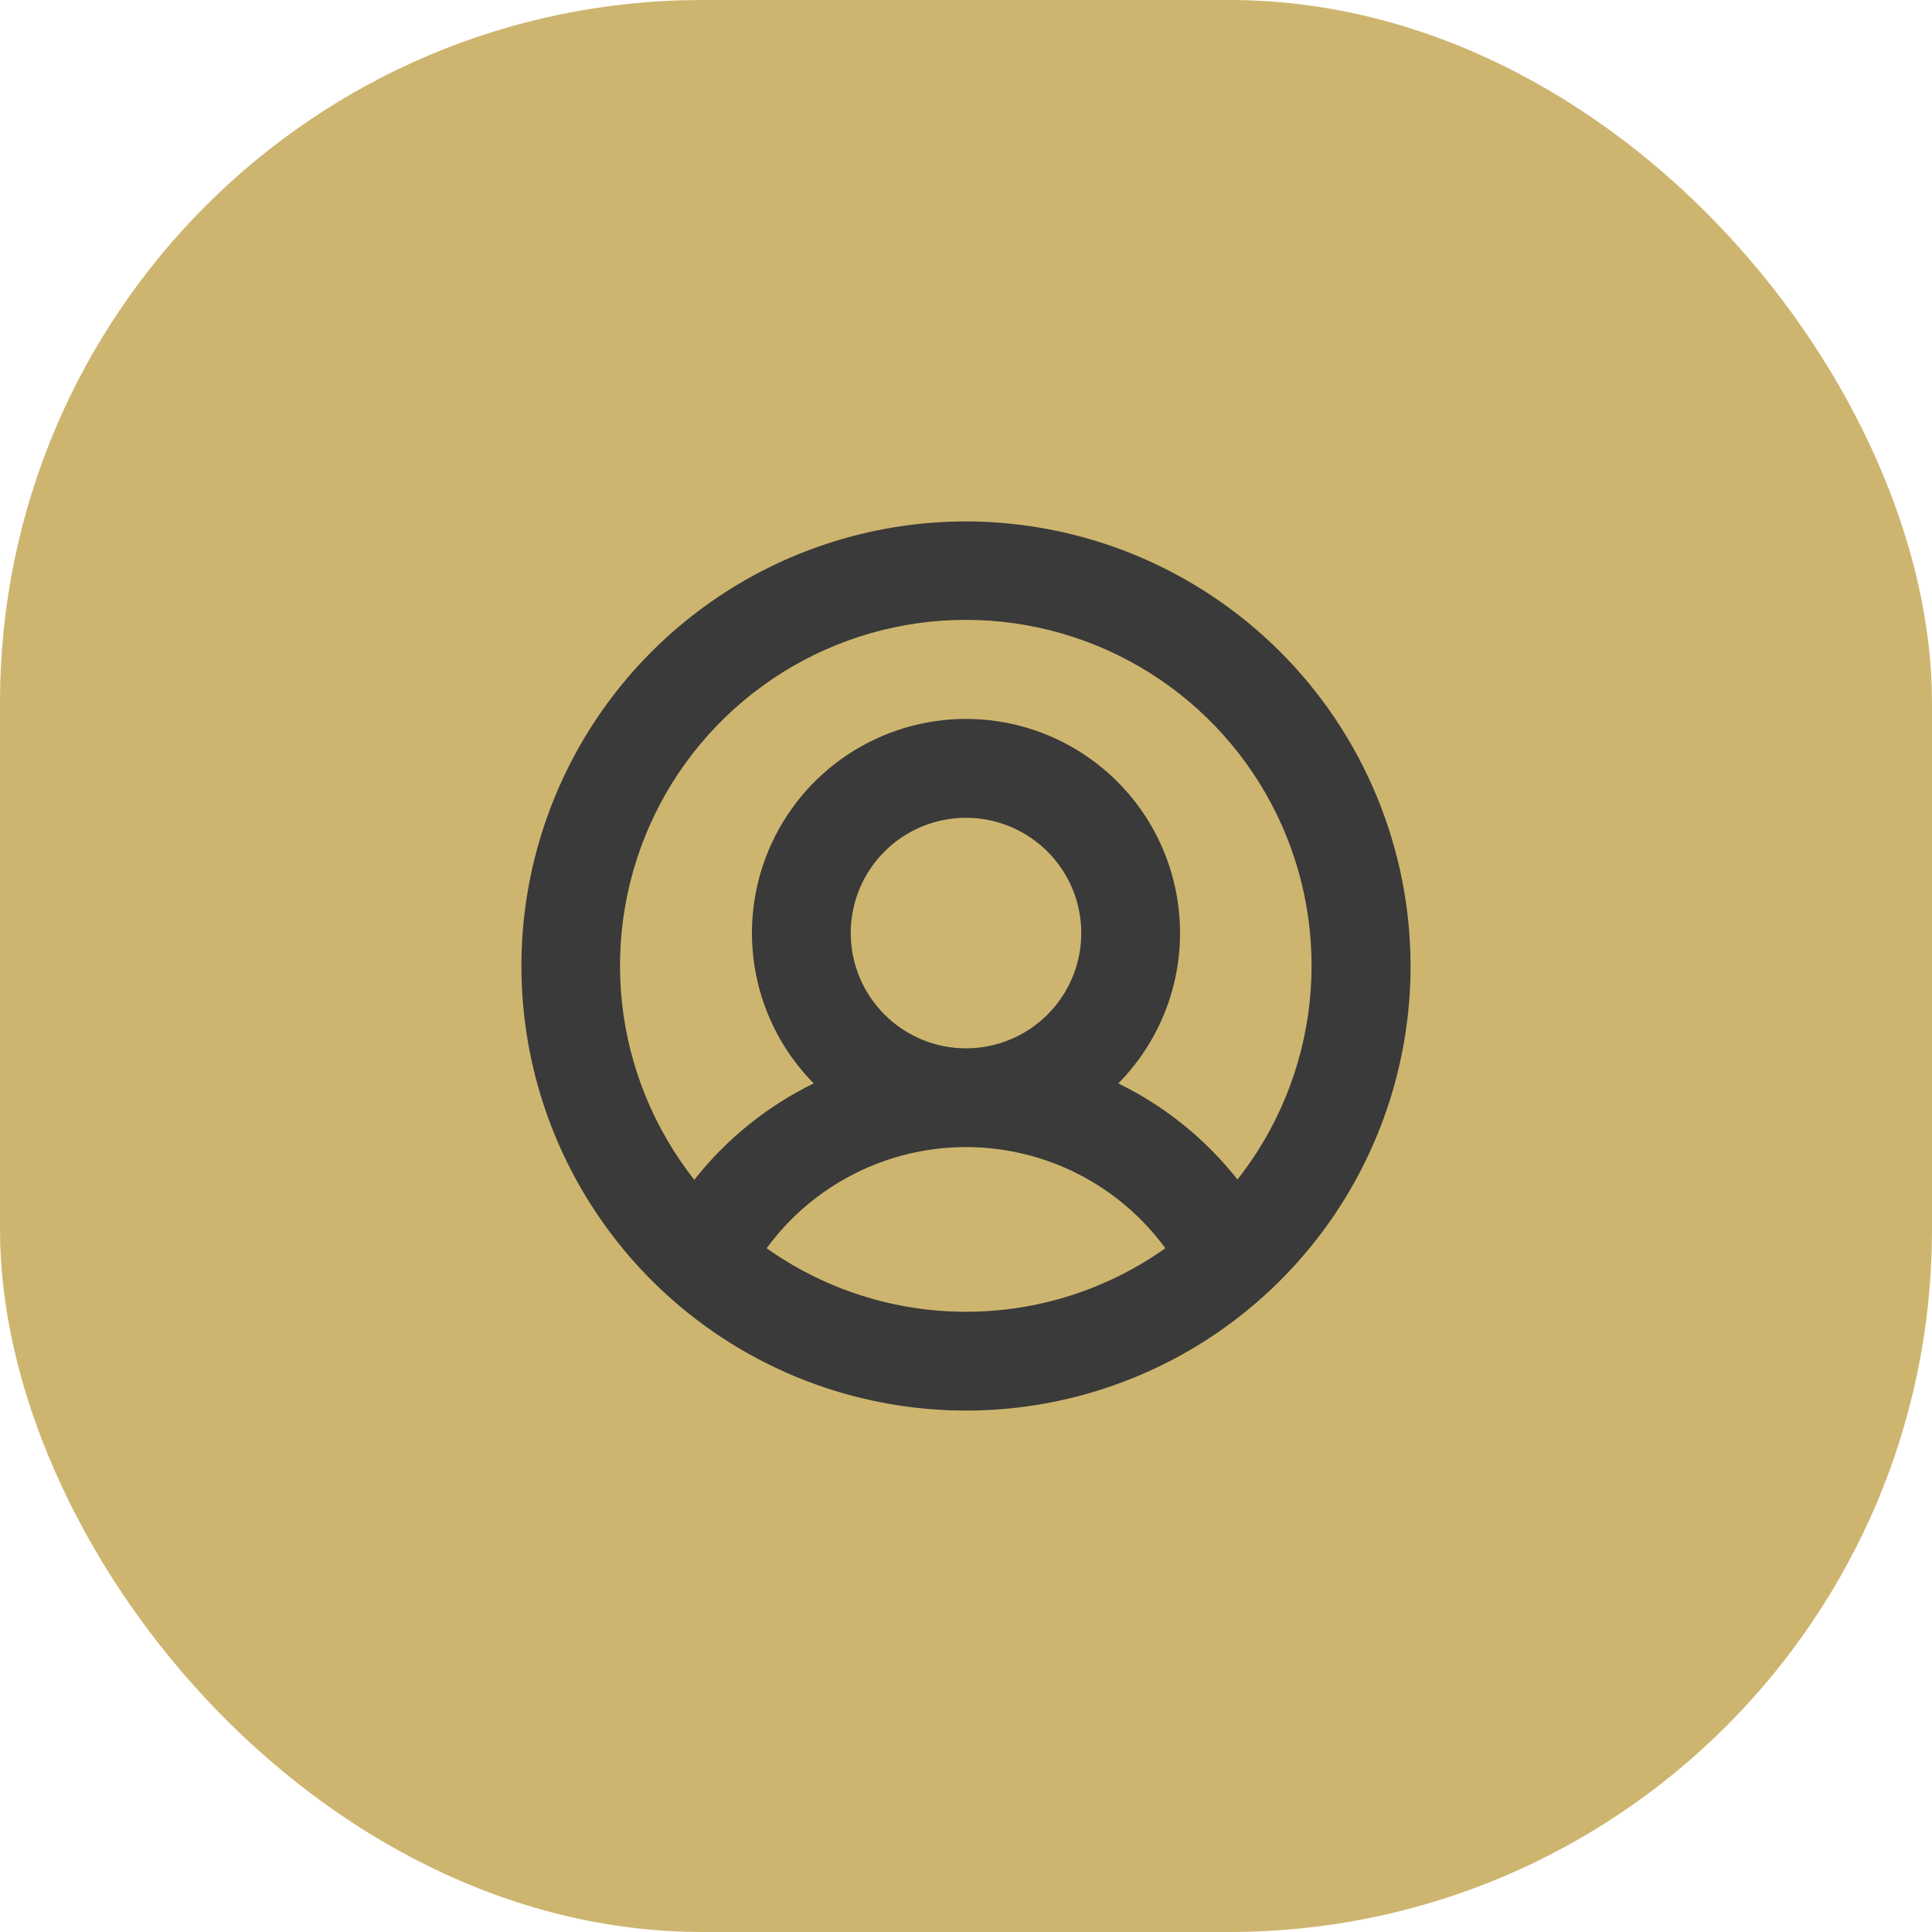
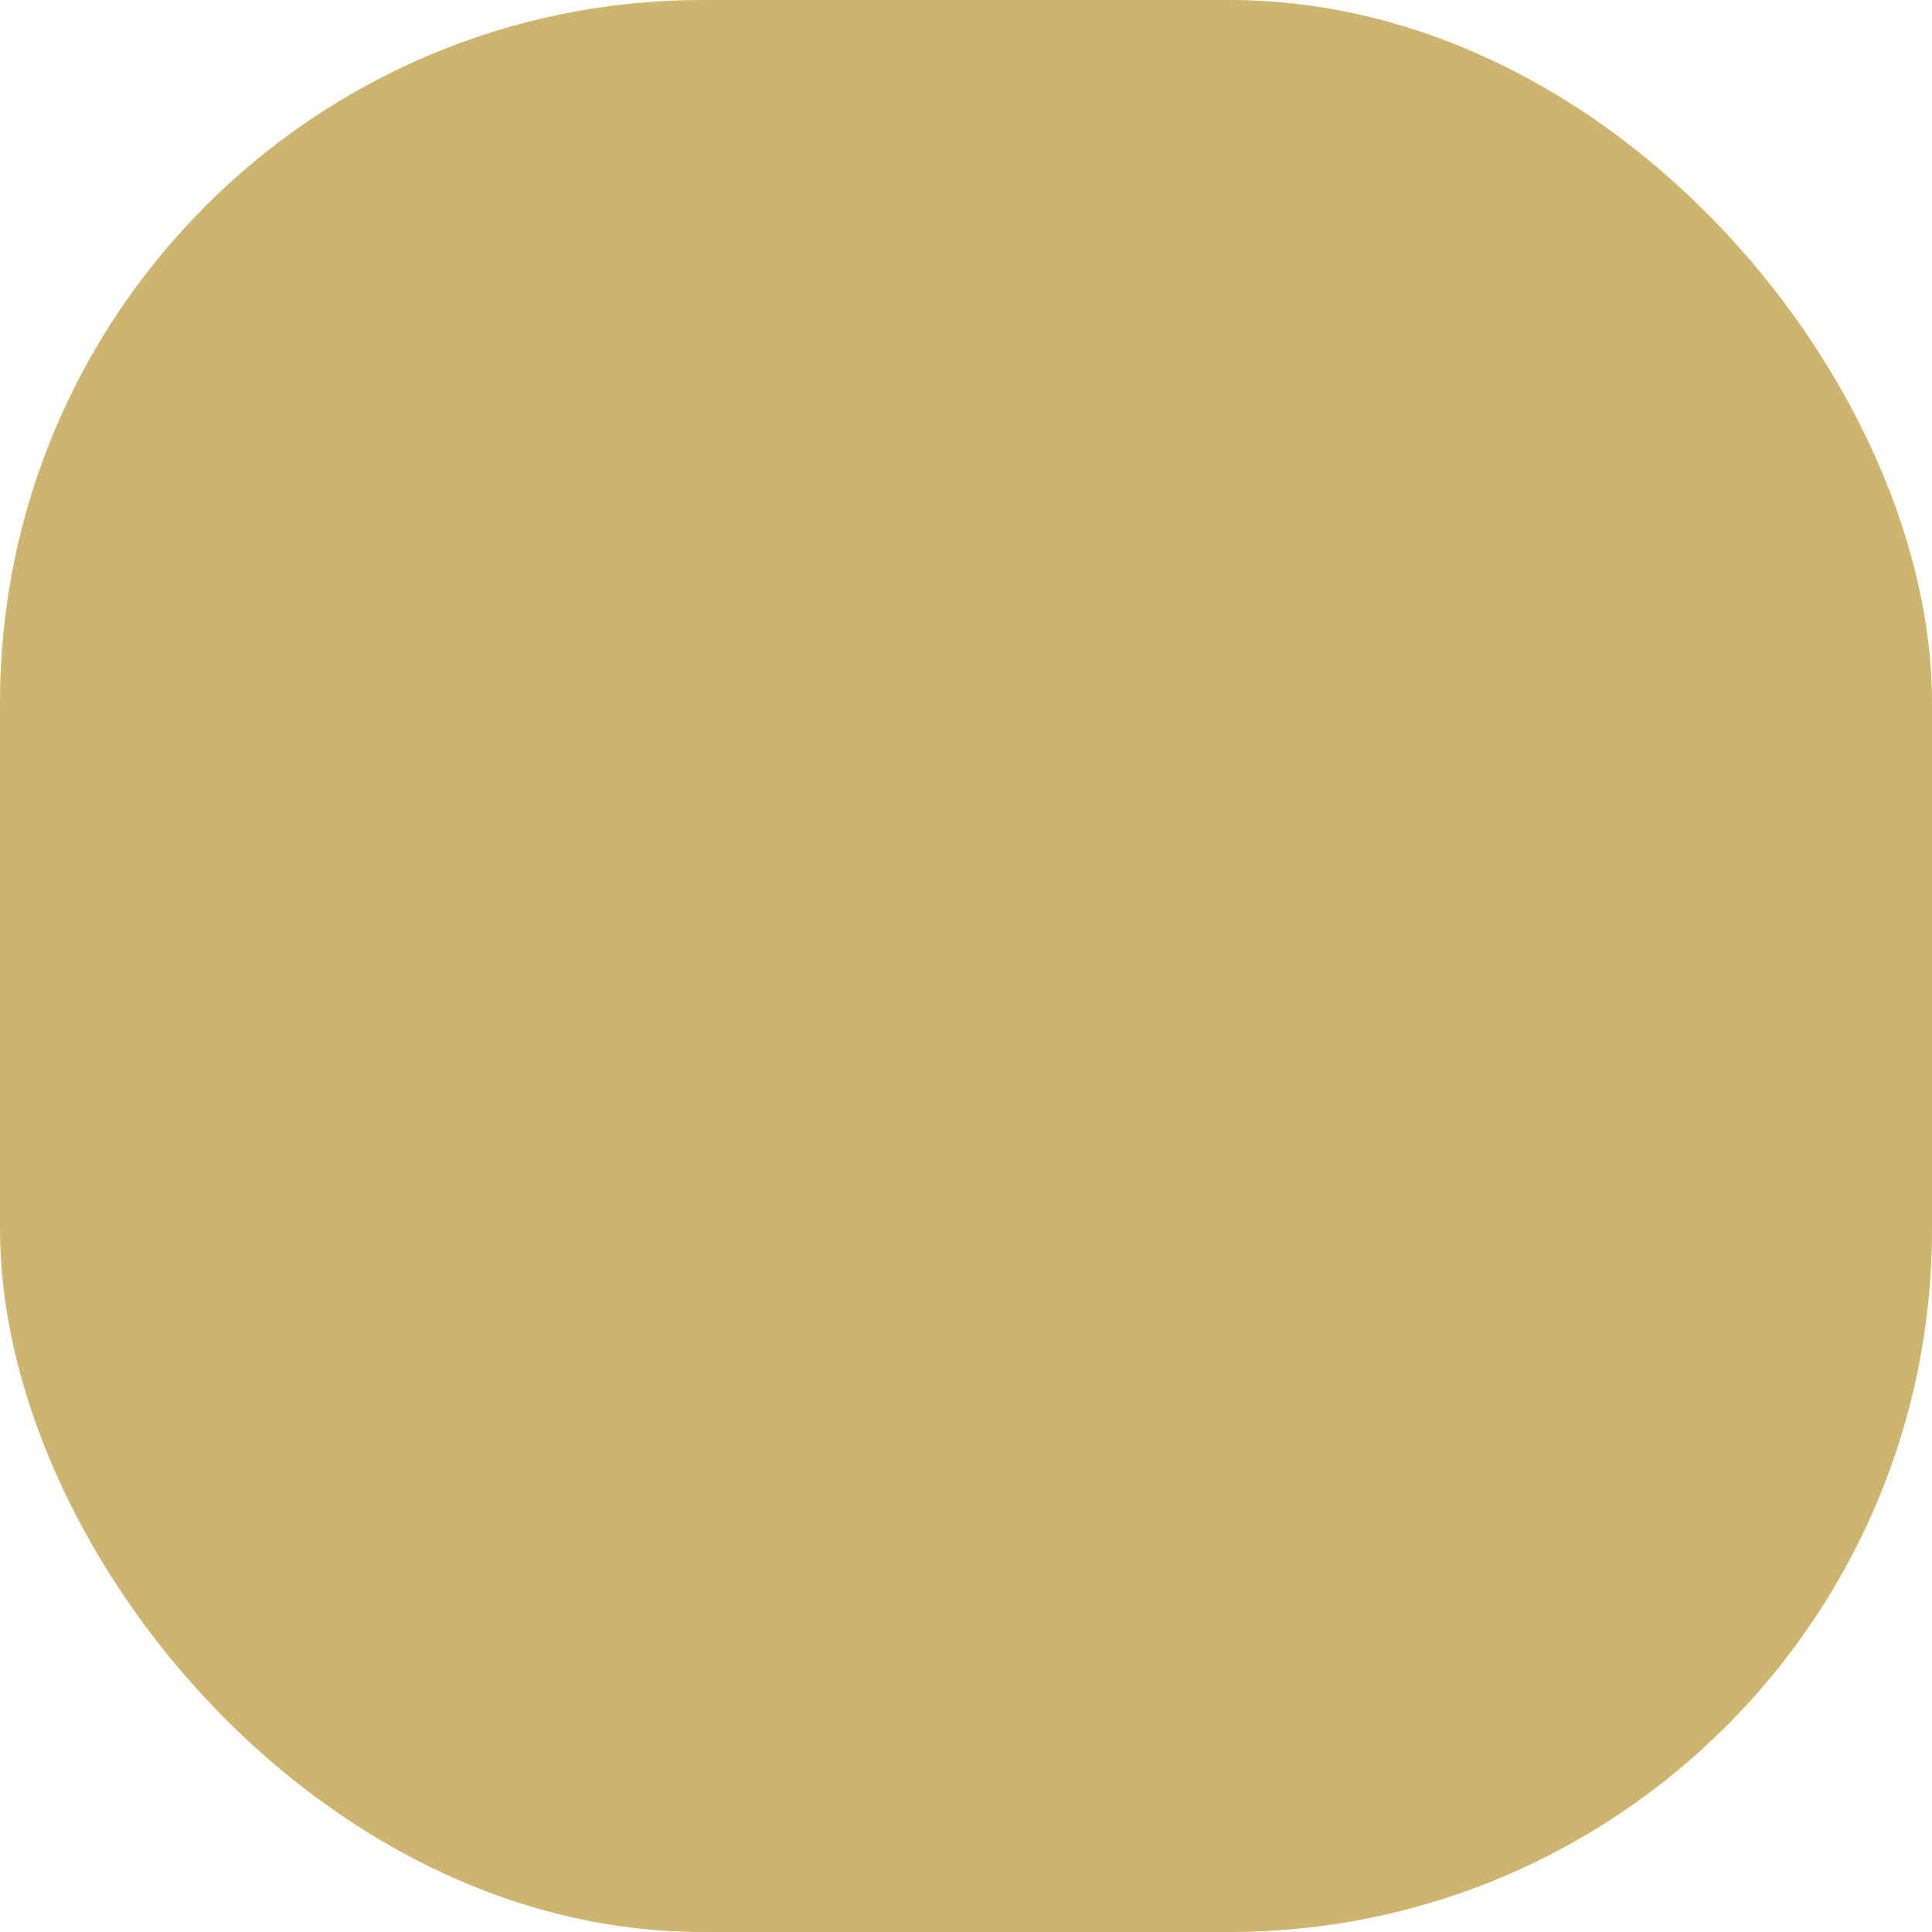
<svg xmlns="http://www.w3.org/2000/svg" width="44" height="44" viewBox="0 0 44 44" fill="none">
  <rect width="44" height="44" rx="16" fill="#CEB56F" />
-   <path d="M22 11.875C19.997 11.875 18.04 12.469 16.375 13.581C14.71 14.694 13.412 16.275 12.646 18.125C11.879 19.975 11.679 22.011 12.069 23.975C12.46 25.939 13.425 27.744 14.841 29.16C16.257 30.576 18.061 31.54 20.025 31.93C21.989 32.321 24.025 32.121 25.875 31.354C27.725 30.588 29.306 29.29 30.419 27.625C31.531 25.96 32.125 24.003 32.125 22C32.122 19.316 31.054 16.742 29.156 14.844C27.258 12.946 24.684 11.878 22 11.875ZM17.46 28.428C17.982 27.714 18.665 27.134 19.454 26.733C20.243 26.333 21.115 26.124 22 26.124C22.885 26.124 23.757 26.333 24.546 26.733C25.335 27.134 26.018 27.714 26.54 28.428C25.213 29.369 23.627 29.875 22 29.875C20.373 29.875 18.787 29.369 17.46 28.428ZM19.375 21.25C19.375 20.731 19.529 20.223 19.817 19.792C20.106 19.36 20.516 19.023 20.995 18.825C21.475 18.626 22.003 18.574 22.512 18.675C23.021 18.777 23.489 19.027 23.856 19.394C24.223 19.761 24.473 20.229 24.575 20.738C24.676 21.247 24.624 21.775 24.425 22.255C24.227 22.734 23.89 23.144 23.458 23.433C23.027 23.721 22.519 23.875 22 23.875C21.304 23.875 20.636 23.598 20.144 23.106C19.652 22.614 19.375 21.946 19.375 21.25ZM28.188 26.869C27.458 25.942 26.529 25.191 25.469 24.674C26.144 23.99 26.603 23.121 26.786 22.177C26.969 21.233 26.869 20.256 26.498 19.369C26.127 18.481 25.502 17.724 24.702 17.191C23.902 16.658 22.962 16.373 22 16.373C21.038 16.373 20.098 16.658 19.298 17.191C18.498 17.724 17.873 18.481 17.502 19.369C17.131 20.256 17.031 21.233 17.214 22.177C17.397 23.121 17.856 23.99 18.531 24.674C17.471 25.191 16.542 25.942 15.812 26.869C14.897 25.708 14.326 24.313 14.166 22.843C14.007 21.372 14.264 19.887 14.909 18.556C15.554 17.226 16.561 16.104 17.814 15.319C19.068 14.533 20.517 14.117 21.995 14.117C23.474 14.117 24.923 14.533 26.176 15.319C27.429 16.104 28.436 17.226 29.081 18.556C29.727 19.887 29.984 21.372 29.824 22.843C29.665 24.313 29.094 25.708 28.178 26.869H28.188Z" fill="#393A39" />
</svg>